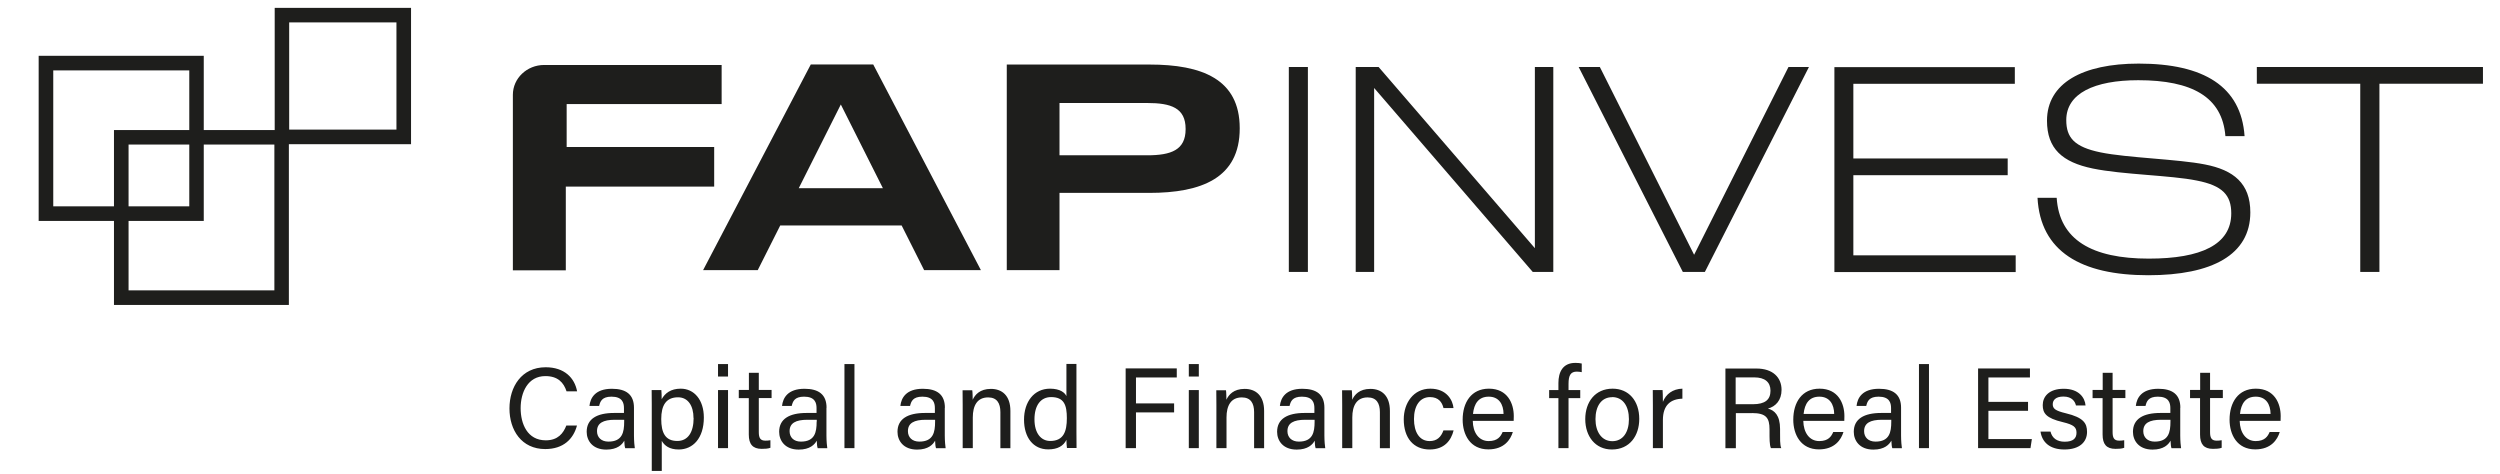
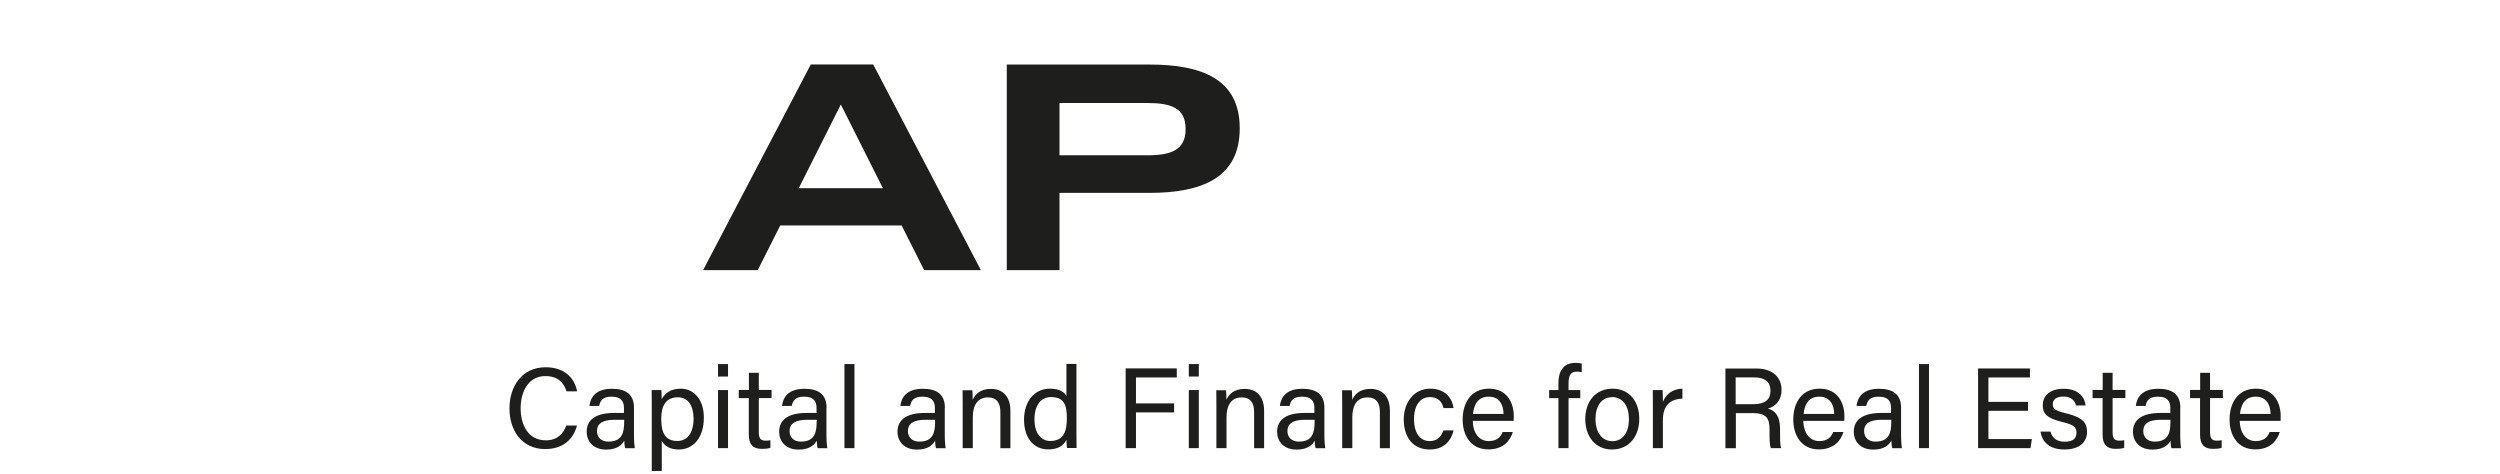
<svg xmlns="http://www.w3.org/2000/svg" id="Ebene_1" version="1.1" viewBox="0 0 234.71 44.5">
  <defs>
    <style>
      .st0 {
        fill: #1e1e1c;
      }
    </style>
  </defs>
-   <path class="st0" d="M19.14,20.74H3.63V5.24h15.5v15.51ZM5,19.37h12.77V6.61H5v12.77Z" />
-   <path class="st0" d="M38.59,13.54h-12.8V.74h12.8v12.8ZM27.15,12.17h10.07V2.1h-10.07v10.07Z" />
-   <path class="st0" d="M27.12,28.63H10.7V12.21h16.42v16.42ZM12.07,27.26h13.69v-13.69h-13.69v13.69Z" />
-   <path class="st0" d="M121,25.53h1.79V6.29h-1.79v19.24ZM144.1,6.29v17.01l-14.67-17.01h-2.15v19.24h1.73V8.26l14.89,17.27h1.93V6.29h-1.73ZM167.91,6.29l-8.86,17.63-8.85-17.63h-1.99l9.78,19.24h2.07l9.77-19.24h-1.92ZM174,23.96v-7.51h14.49v-1.57h-14.49v-7.01h15.16v-1.57h-16.94v19.24h17.02v-1.57h-15.24ZM201.69,25.84c5.99,0,9.58-1.92,9.58-5.9,0-2.73-1.58-3.98-4.26-4.5-2.51-.5-7.3-.62-9.78-1.13-2.5-.51-3.24-1.4-3.24-3.04,0-2.49,2.61-3.74,6.76-3.74,5.04,0,7.89,1.57,8.18,5.25h1.8c-.32-4.66-3.82-6.81-9.94-6.81-5.28,0-8.61,1.84-8.61,5.36,0,2.63,1.44,3.9,4.3,4.49,2.79.58,7.31.63,9.76,1.13,2.42.47,3.24,1.37,3.24,3.08,0,2.93-2.82,4.25-7.74,4.25-5.34,0-8.4-1.76-8.65-5.71h-1.8c.27,5.03,4.06,7.27,10.41,7.27M221.59,7.86v17.67h1.8V7.86h9.72v-1.57h-21.23v1.57h9.72Z" />
  <path class="st0" d="M82.89,17.67l-3.95-7.86-3.95,7.86h7.89ZM84.65,21.17h-11.4l-2.11,4.19h-5.13l10.11-19.31h5.86l10.11,19.31h-5.33l-2.11-4.19Z" />
  <path class="st0" d="M111.31,12.1c0-1.97-1.37-2.43-3.61-2.43h-8.23v4.91h8.23c2.24,0,3.61-.49,3.61-2.45v-.03ZM116.39,12.03v.03c0,4.66-3.59,6.05-8.5,6.05h-8.42v7.25h-4.95V6.06h13.41c4.88,0,8.46,1.35,8.46,5.97" />
-   <path class="st0" d="M51.09,6.1h16.66v3.67h-14.55v4.03h13.85v3.72h-13.93v7.86h-4.97V8.9c0-1.55,1.32-2.8,2.94-2.8" />
  <path class="st0" d="M210.3,38.86c.1-.96.52-1.62,1.48-1.62s1.38.72,1.39,1.62h-2.87ZM214.11,39.51c.01-.14.01-.28.01-.45,0-1.16-.57-2.57-2.33-2.57-1.66,0-2.47,1.29-2.47,2.91,0,1.4.7,2.79,2.41,2.79,1.5,0,2.09-.93,2.3-1.63h-.95c-.17.4-.45.85-1.31.85-.92,0-1.48-.8-1.5-1.9h3.85ZM205.6,37.38h.95v3.42c0,.9.36,1.34,1.21,1.34.27,0,.59-.01.82-.1v-.71c-.15.03-.34.04-.47.04-.49,0-.62-.27-.62-.81v-3.19h1.2v-.76h-1.2v-1.61h-.93v1.61h-.95v.76ZM203.77,39.59c0,.99-.17,1.87-1.48,1.87-.68,0-1.07-.41-1.07-.98,0-.76.58-1.07,1.67-1.07h.88v.17ZM204.7,38.28c0-1.24-.74-1.78-2.07-1.78-1.57,0-2.03.86-2.11,1.61h.91c.1-.42.26-.87,1.16-.87,1.02,0,1.17.58,1.17,1.07v.46h-.93c-1.62,0-2.58.56-2.58,1.77,0,.83.55,1.67,1.84,1.67,1.05,0,1.5-.48,1.69-.84.01.33.04.59.09.71h.9c-.03-.16-.08-.69-.08-1.19v-2.6ZM196.45,37.38h.95v3.42c0,.9.36,1.34,1.21,1.34.27,0,.59-.01.82-.1v-.71c-.15.03-.34.04-.47.04-.49,0-.62-.27-.62-.81v-3.19h1.2v-.76h-1.2v-1.61h-.93v1.61h-.95v.76ZM191.57,40.51c.14.98.84,1.69,2.25,1.69s2.12-.7,2.12-1.65c0-.81-.33-1.35-1.99-1.75-1-.24-1.23-.44-1.23-.85,0-.35.24-.72,1-.72.83,0,1.1.49,1.18.84h.9c-.06-.75-.64-1.57-2.05-1.57s-1.97.76-1.97,1.53.32,1.23,1.88,1.6c1.04.25,1.29.48,1.29,1s-.31.84-1.11.84c-.74,0-1.18-.35-1.33-.95h-.94ZM190.4,37.73h-3.72v-2.29h3.9v-.85h-4.87v7.48h4.92l.13-.85h-4.08v-2.65h3.72v-.85ZM181.1,34.18h-.94v7.89h.94v-7.89ZM177.56,39.59c0,.99-.17,1.87-1.48,1.87-.68,0-1.07-.41-1.07-.98,0-.76.58-1.07,1.67-1.07h.88v.17ZM178.48,38.28c0-1.24-.74-1.78-2.07-1.78-1.57,0-2.03.86-2.11,1.61h.91c.1-.42.26-.87,1.16-.87,1.02,0,1.17.58,1.17,1.07v.46h-.92c-1.62,0-2.58.56-2.58,1.77,0,.83.55,1.67,1.84,1.67,1.05,0,1.49-.48,1.69-.84.01.33.04.59.09.71h.9c-.03-.16-.08-.69-.08-1.19v-2.6ZM169.33,38.86c.1-.96.52-1.62,1.48-1.62s1.38.72,1.39,1.62h-2.87ZM173.15,39.51c.01-.14.01-.28.01-.45,0-1.16-.57-2.57-2.33-2.57-1.66,0-2.47,1.29-2.47,2.91,0,1.4.7,2.79,2.41,2.79,1.49,0,2.09-.93,2.3-1.63h-.96c-.17.4-.45.85-1.31.85-.93,0-1.48-.8-1.5-1.9h3.85ZM162.95,35.43h1.74c1.01,0,1.53.45,1.53,1.25,0,.84-.5,1.27-1.65,1.27h-1.62v-2.52ZM164.48,38.78c1.34,0,1.65.46,1.65,1.53v.15c0,.71-.01,1.29.13,1.61h.97c-.13-.31-.11-.97-.11-1.48v-.32c0-1.29-.53-1.75-1.14-1.91.72-.19,1.28-.78,1.28-1.76,0-1.16-.82-2-2.35-2h-2.92v7.48h.98v-3.29h1.53ZM155.18,42.07h.94v-2.64c0-1.38.71-1.97,1.83-2v-.94c-.9.02-1.55.51-1.83,1.24,0-.53-.02-.96-.03-1.11h-.92c0,.29.01.72.01,1.48v3.97ZM151.35,37.28c1.02,0,1.58.85,1.58,2.08s-.57,2.06-1.56,2.06-1.58-.87-1.58-2.07.54-2.06,1.56-2.06M151.4,36.49c-1.64,0-2.57,1.25-2.57,2.86s.94,2.85,2.5,2.85c1.67,0,2.57-1.29,2.57-2.87,0-1.71-.99-2.84-2.5-2.84M147.26,42.07v-4.69h1.1v-.76h-1.1v-.59c0-.8.21-1.14.77-1.14.14,0,.34.02.47.05v-.81c-.13-.04-.4-.06-.6-.06-1.2,0-1.59.89-1.59,1.89v.66h-.87v.76h.87v4.69h.94ZM138.29,38.86c.1-.96.52-1.62,1.48-1.62s1.38.72,1.39,1.62h-2.87ZM142.11,39.51c.01-.14.01-.28.01-.45,0-1.16-.57-2.57-2.33-2.57-1.66,0-2.47,1.29-2.47,2.91,0,1.4.7,2.79,2.41,2.79,1.5,0,2.09-.93,2.3-1.63h-.96c-.17.4-.45.85-1.31.85-.92,0-1.48-.8-1.49-1.9h3.85ZM135.52,40.4c-.23.64-.62,1.01-1.3,1.01-.95,0-1.47-.83-1.47-2.07s.55-2.06,1.5-2.06c.8,0,1.14.48,1.27,1.03h.94c-.06-.7-.61-1.82-2.18-1.82s-2.49,1.34-2.49,2.88c0,1.75.92,2.83,2.43,2.83,1.39,0,2.02-.86,2.25-1.79h-.94ZM126.02,42.07h.94v-2.88c0-1.1.41-1.88,1.44-1.88.83,0,1.15.55,1.15,1.38v3.39h.94v-3.5c0-1.45-.79-2.07-1.83-2.07s-1.5.56-1.71,1.02c0-.16-.01-.73-.04-.89h-.91c.01.42.01.9.01,1.37v4.07ZM123.42,39.59c0,.99-.17,1.87-1.48,1.87-.68,0-1.07-.41-1.07-.98,0-.76.58-1.07,1.67-1.07h.88v.17ZM124.34,38.28c0-1.24-.74-1.78-2.07-1.78-1.57,0-2.03.86-2.11,1.61h.91c.1-.42.26-.87,1.16-.87,1.02,0,1.17.58,1.17,1.07v.46h-.92c-1.62,0-2.58.56-2.58,1.77,0,.83.55,1.67,1.84,1.67,1.05,0,1.5-.48,1.69-.84.01.33.04.59.09.71h.9c-.03-.16-.08-.69-.08-1.19v-2.6ZM114.21,42.07h.94v-2.88c0-1.1.41-1.88,1.44-1.88.83,0,1.15.55,1.15,1.38v3.39h.94v-3.5c0-1.45-.79-2.07-1.83-2.07s-1.5.56-1.71,1.02c0-.16-.01-.73-.04-.89h-.91c.01.42.01.9.01,1.37v4.07ZM112.55,34.18h-.94v1.17h.94v-1.17ZM111.61,42.07h.94v-5.45h-.94v5.45ZM105.67,42.07h.98v-3.35h3.58v-.85h-3.58v-2.43h3.83v-.85h-4.8v7.48ZM97.12,39.37c0-1.32.59-2.09,1.56-2.09,1.23,0,1.48.76,1.48,1.98s-.29,2.14-1.56,2.14c-.86,0-1.48-.72-1.48-2.03M100.12,34.18v3.01c-.14-.31-.57-.7-1.54-.7-1.51,0-2.44,1.24-2.44,2.91s.86,2.79,2.27,2.79c.89,0,1.44-.33,1.71-.9,0,.21.02.63.05.77h.9c-.01-.53-.01-1.03-.01-1.54v-6.35h-.94ZM90.39,42.07h.94v-2.88c0-1.1.41-1.88,1.44-1.88.83,0,1.15.55,1.15,1.38v3.39h.94v-3.5c0-1.45-.79-2.07-1.83-2.07s-1.5.56-1.71,1.02c0-.16-.01-.73-.04-.89h-.91c.01.42.01.9.01,1.37v4.07ZM87.79,39.59c0,.99-.17,1.87-1.48,1.87-.68,0-1.07-.41-1.07-.98,0-.76.58-1.07,1.67-1.07h.88v.17ZM88.71,38.28c0-1.24-.74-1.78-2.07-1.78-1.57,0-2.03.86-2.11,1.61h.91c.1-.42.26-.87,1.16-.87,1.02,0,1.17.58,1.17,1.07v.46h-.93c-1.62,0-2.58.56-2.58,1.77,0,.83.55,1.67,1.84,1.67,1.05,0,1.5-.48,1.69-.84.01.33.04.59.09.71h.9c-.03-.16-.08-.69-.08-1.19v-2.6ZM80.22,34.18h-.94v7.89h.94v-7.89ZM76.67,39.59c0,.99-.17,1.87-1.48,1.87-.68,0-1.06-.41-1.06-.98,0-.76.58-1.07,1.67-1.07h.88v.17ZM77.6,38.28c0-1.24-.74-1.78-2.07-1.78-1.57,0-2.03.86-2.11,1.61h.91c.1-.42.26-.87,1.16-.87,1.02,0,1.17.58,1.17,1.07v.46h-.93c-1.62,0-2.58.56-2.58,1.77,0,.83.55,1.67,1.84,1.67,1.05,0,1.5-.48,1.69-.84.01.33.04.59.09.71h.9c-.03-.16-.08-.69-.08-1.19v-2.6ZM69.35,37.38h.95v3.42c0,.9.37,1.34,1.21,1.34.27,0,.59-.01.82-.1v-.71c-.15.03-.34.04-.47.04-.49,0-.62-.27-.62-.81v-3.19h1.2v-.76h-1.2v-1.61h-.93v1.61h-.95v.76ZM68.35,34.18h-.94v1.17h.94v-1.17ZM67.41,42.07h.94v-5.45h-.94v5.45ZM65.12,39.24c0,1.34-.53,2.16-1.53,2.16-1.14,0-1.51-.78-1.51-2.06s.45-2.04,1.58-2.04c.92,0,1.45.78,1.45,1.95M62.13,44.21v-2.82c.25.44.71.81,1.59.81,1.32,0,2.36-1.04,2.36-3,0-1.66-.91-2.71-2.17-2.71-.94,0-1.48.43-1.79.99,0-.35-.01-.68-.03-.86h-.91c.01.42.01.88.01,1.33v6.26h.93ZM58.6,39.59c0,.99-.17,1.87-1.48,1.87-.68,0-1.07-.41-1.07-.98,0-.76.58-1.07,1.67-1.07h.88v.17ZM59.52,38.28c0-1.24-.74-1.78-2.07-1.78-1.57,0-2.03.86-2.11,1.61h.91c.1-.42.26-.87,1.16-.87,1.02,0,1.17.58,1.17,1.07v.46h-.92c-1.62,0-2.58.56-2.58,1.77,0,.83.55,1.67,1.84,1.67,1.05,0,1.5-.48,1.69-.84.01.33.04.59.09.71h.9c-.03-.16-.08-.69-.08-1.19v-2.6ZM53.17,39.95c-.28.72-.78,1.39-1.93,1.39-1.73,0-2.36-1.55-2.36-3.02s.67-3.01,2.32-3.01c1.18,0,1.72.61,1.99,1.43h.99c-.23-1.25-1.18-2.26-2.95-2.26-2.27,0-3.4,1.84-3.4,3.87s1.13,3.81,3.36,3.81c1.7,0,2.64-.94,2.98-2.21h-1Z" />
</svg>